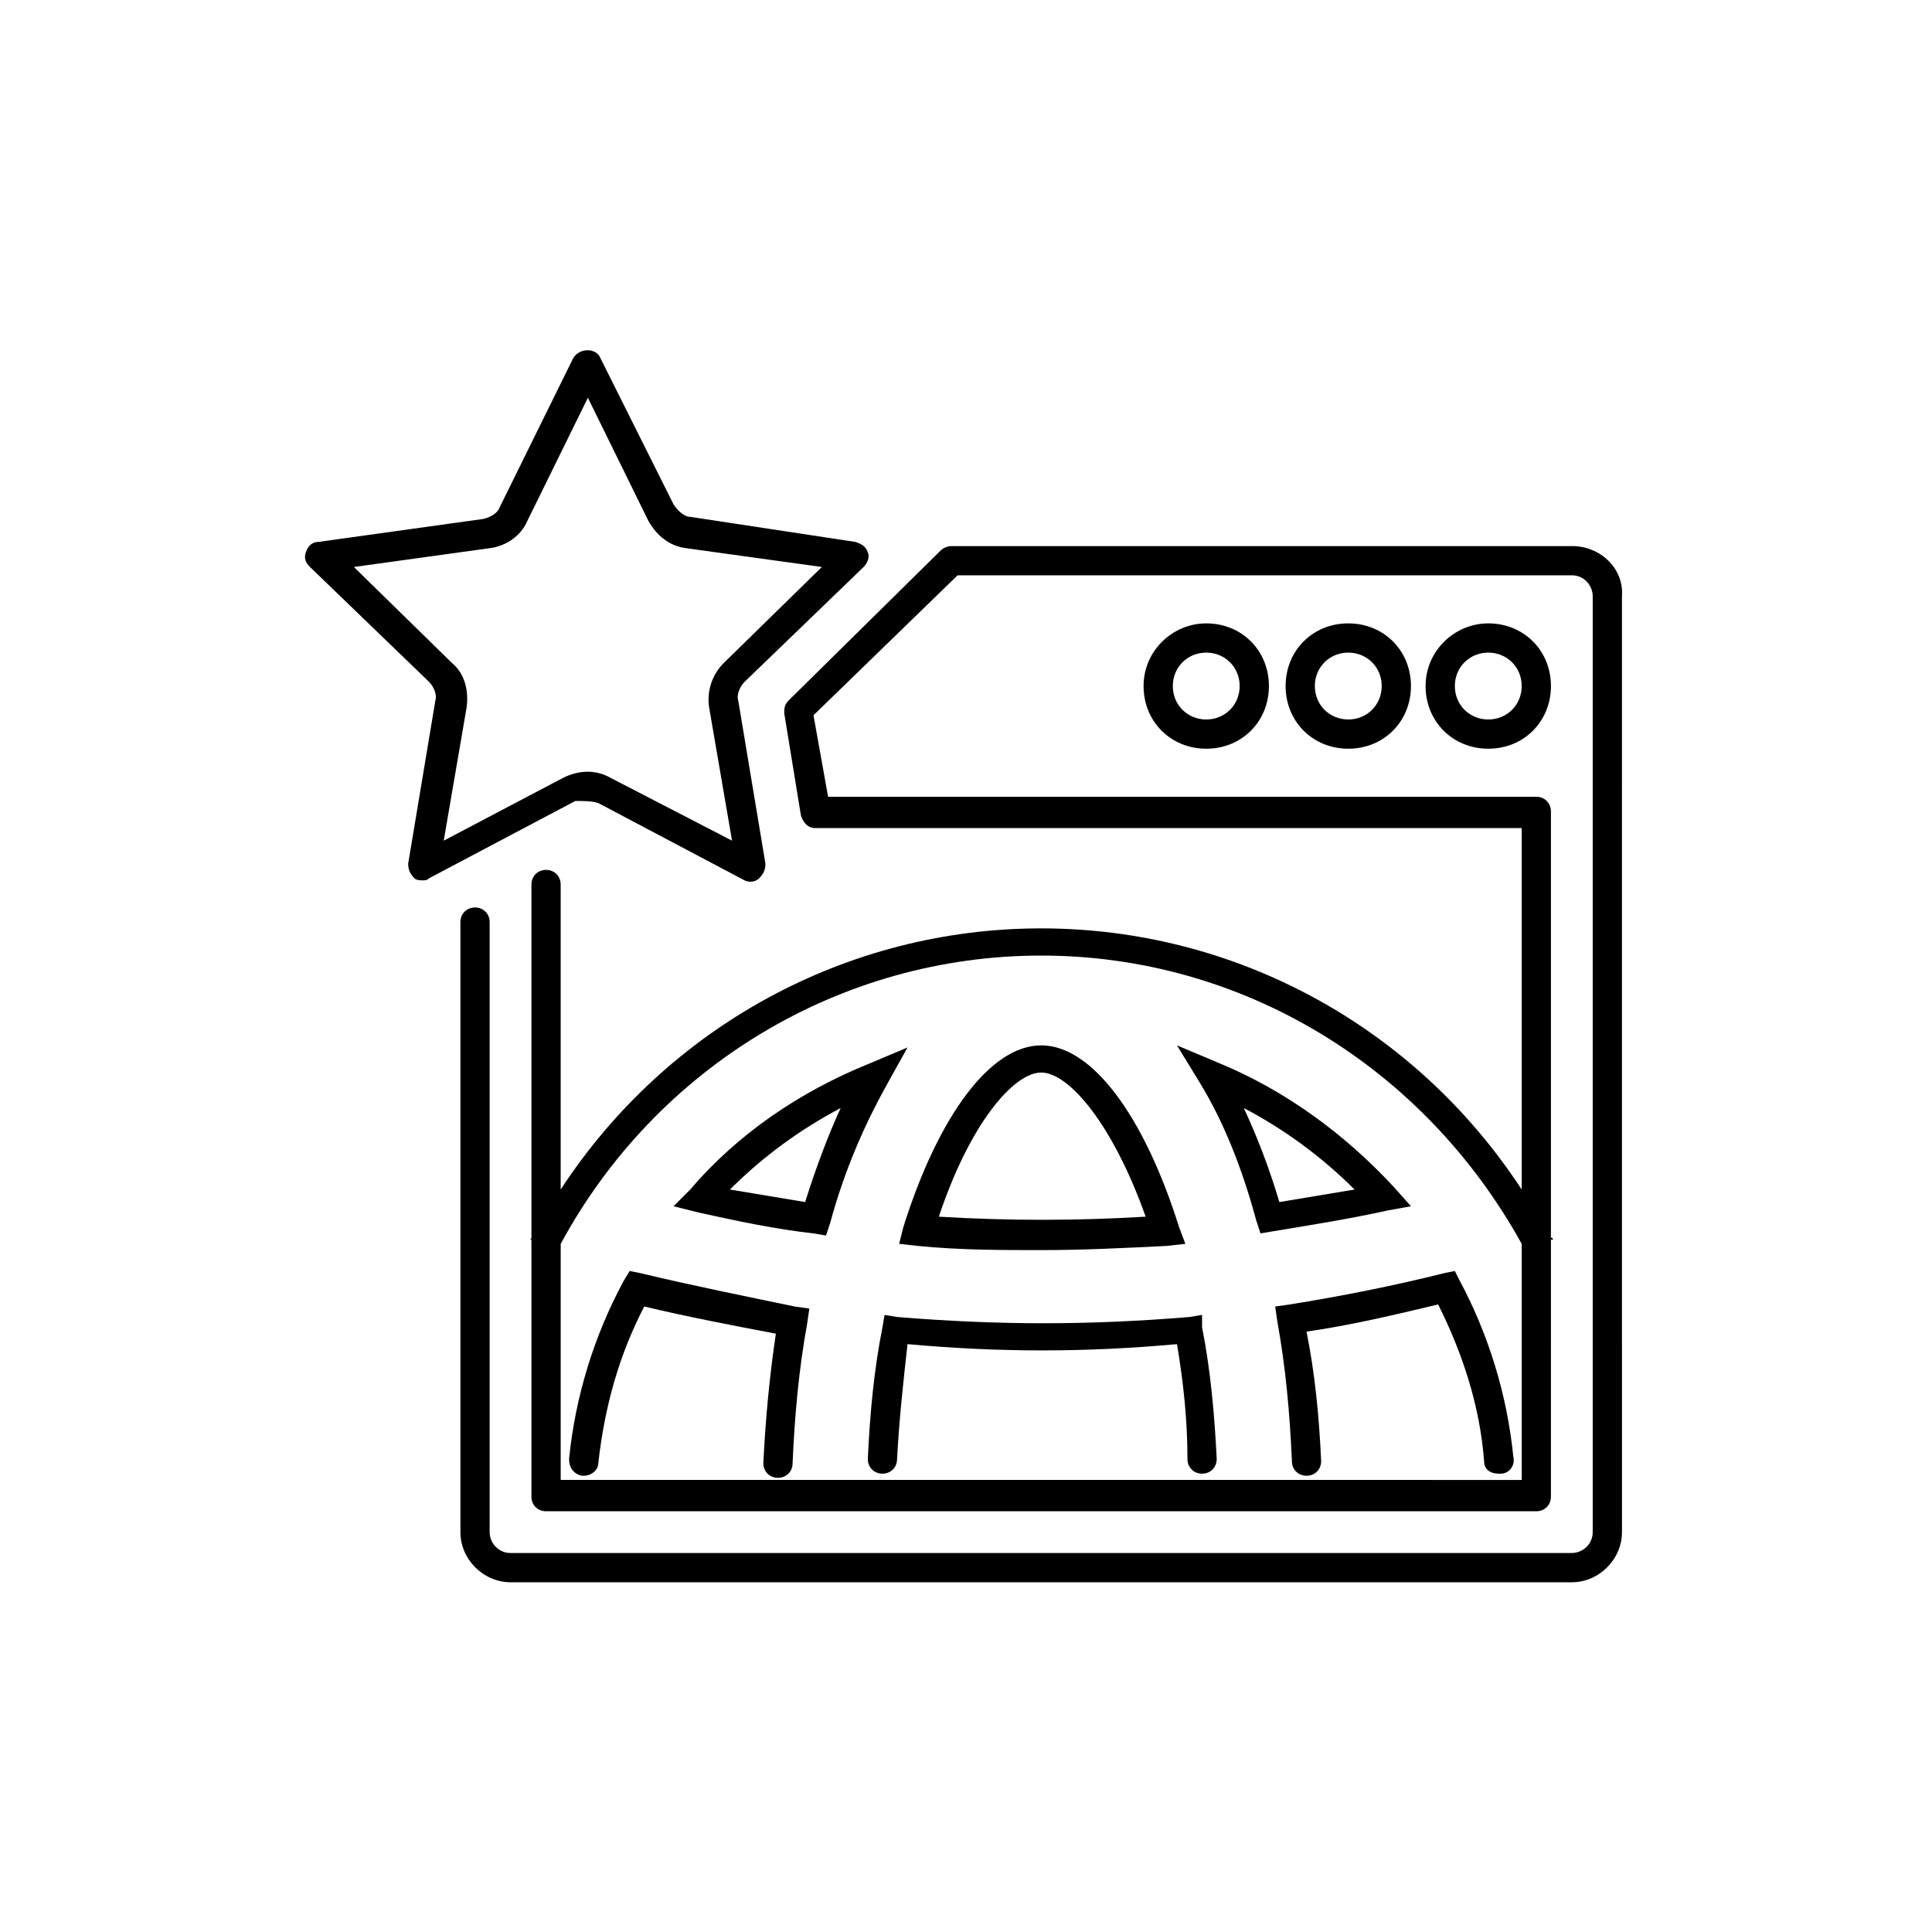
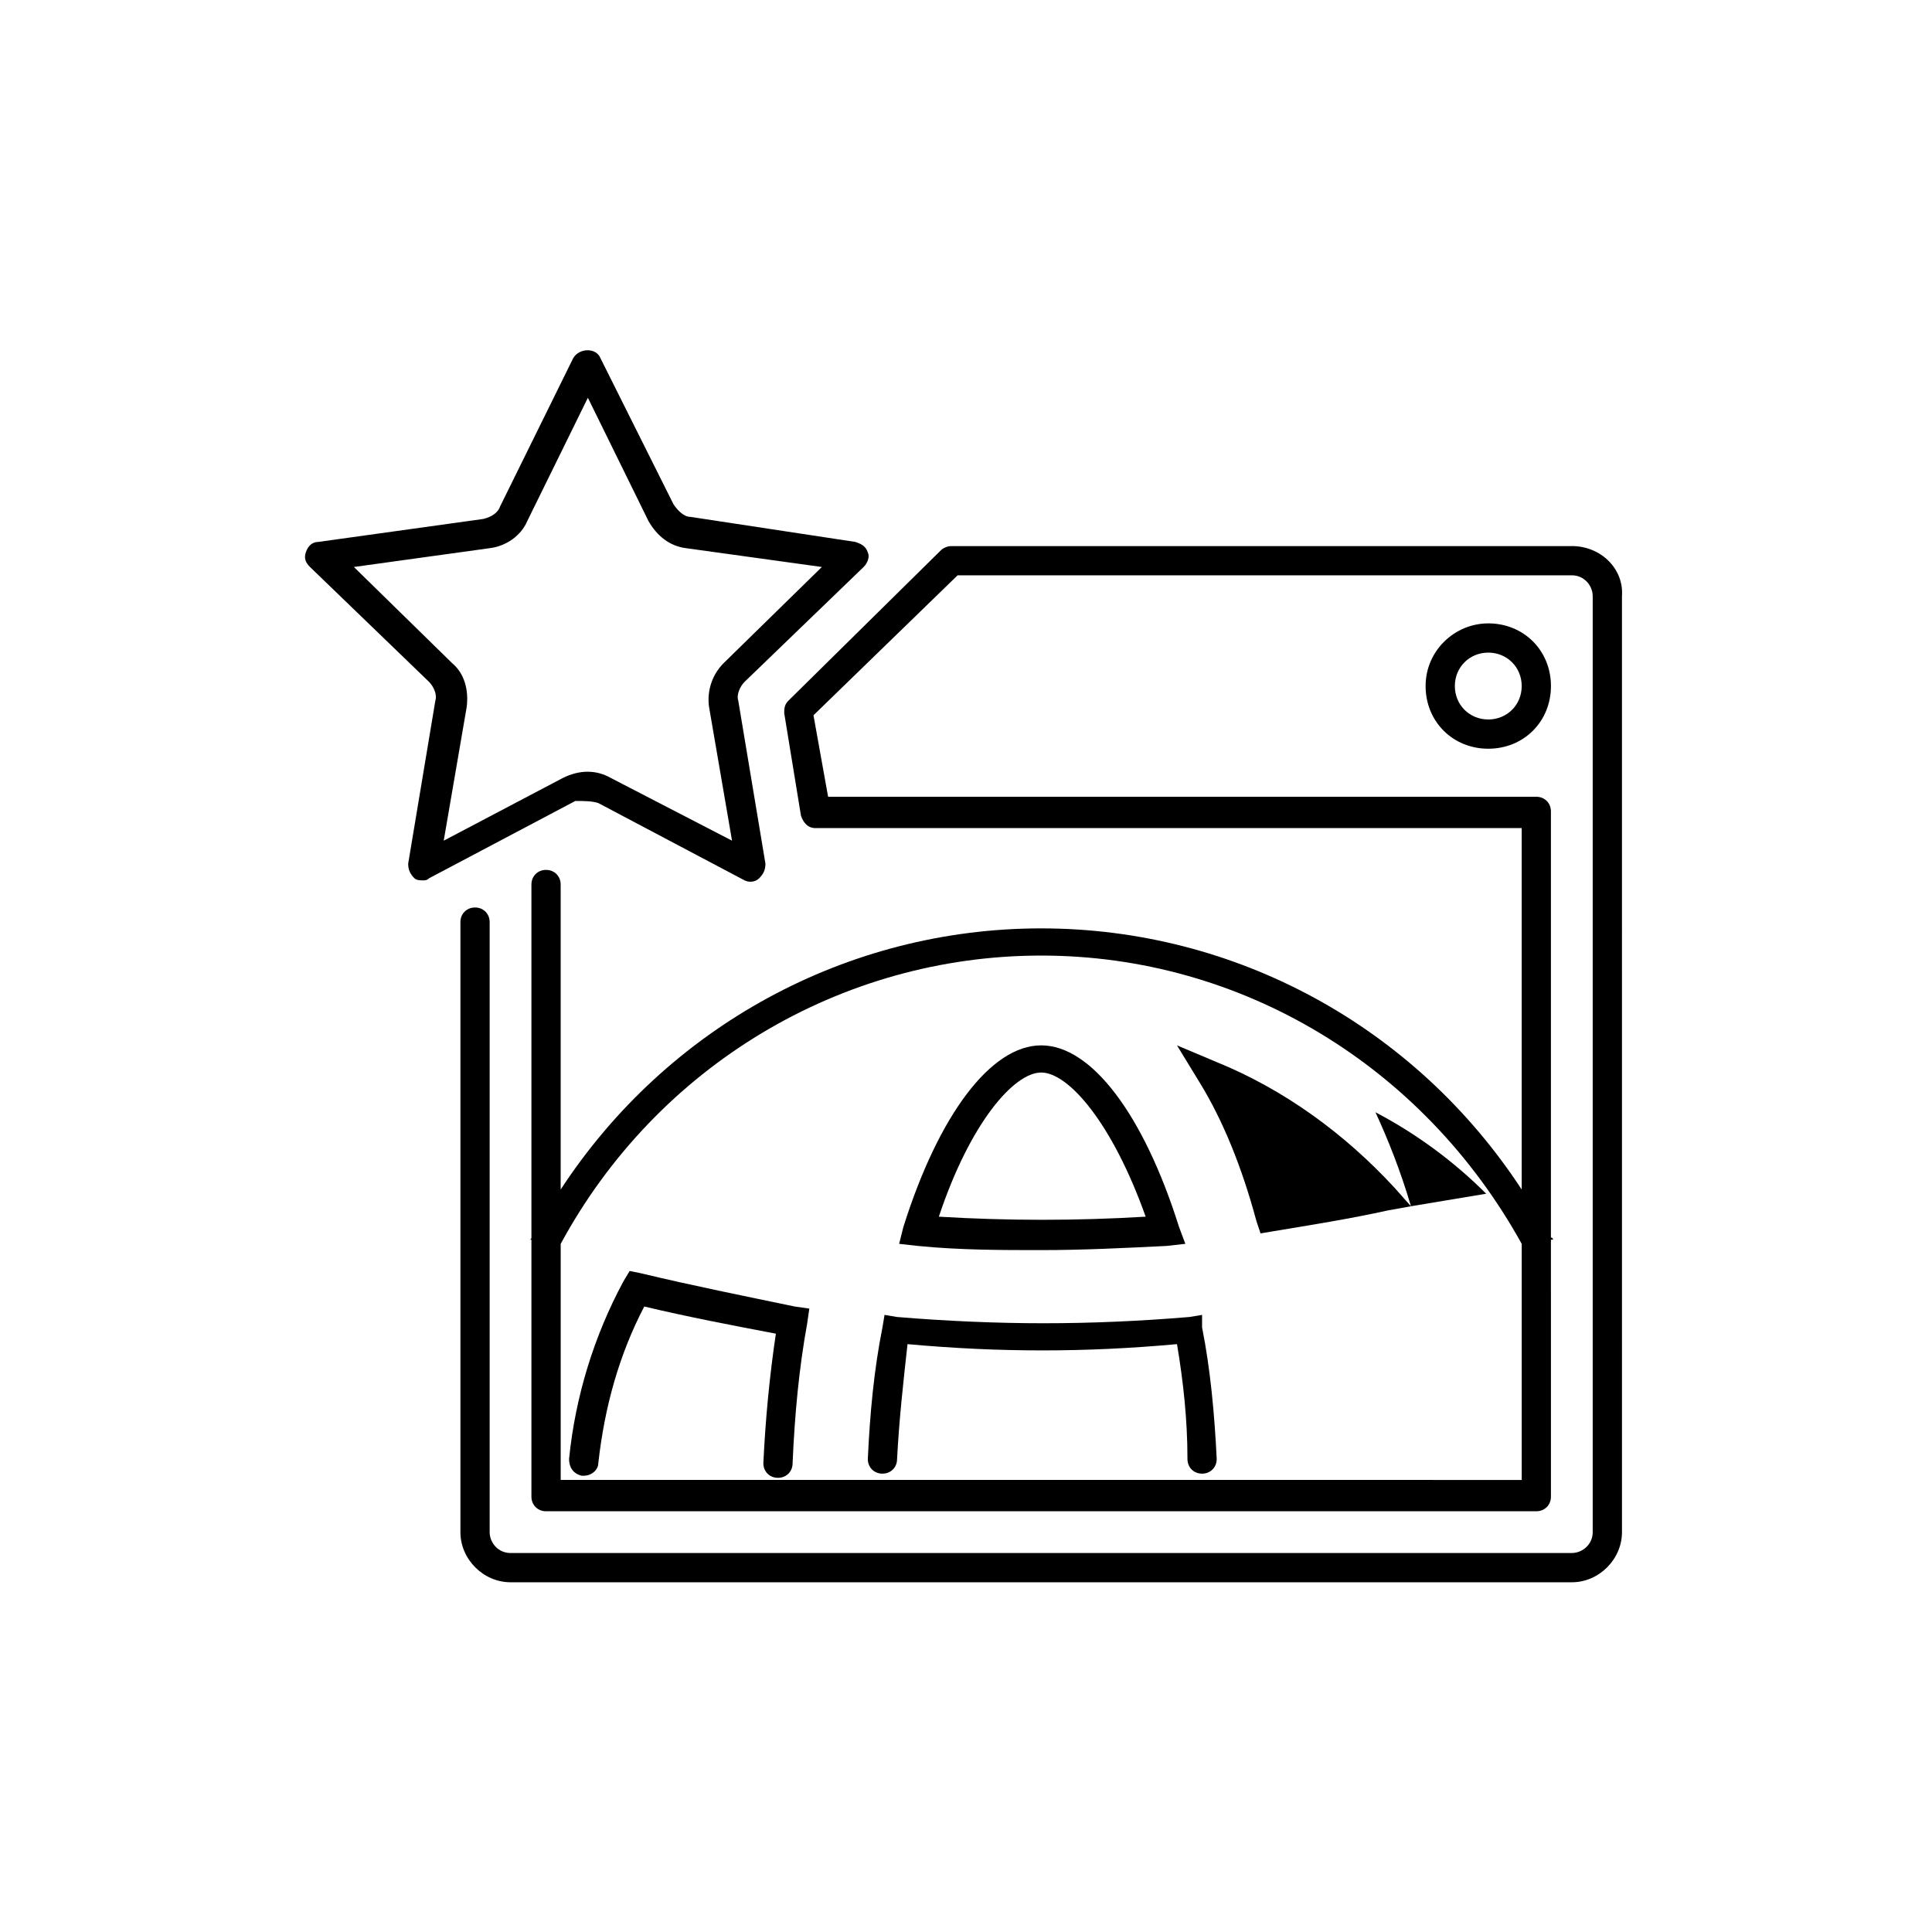
<svg xmlns="http://www.w3.org/2000/svg" fill="#000000" width="800px" height="800px" version="1.1" viewBox="144 144 512 512">
  <g>
    <path d="m462.56 492.46-3.32 0.555c-13.289 1.105-26.02 1.66-38.754 1.66-12.18 0-25.469-0.555-38.754-1.66l-3.32-0.555-0.555 3.32c-2.215 11.074-3.32 22.699-3.875 34.879 0 2.215 1.66 3.875 3.875 3.875 2.215 0 3.875-1.66 3.875-3.875 0.555-10.52 1.66-20.484 2.769-30.449 24.359 2.215 47.059 2.215 71.418 0 1.66 9.965 2.769 19.93 2.769 30.449 0 2.215 1.66 3.875 3.875 3.875s3.875-1.66 3.875-3.875c-0.555-11.625-1.66-23.805-3.875-34.879z" />
-     <path d="m384.5 421.59-10.52 4.43c-17.715 7.199-34.324 18.27-47.059 33.219l-4.43 4.43 6.644 1.66c9.965 2.215 20.484 4.43 30.449 5.535l3.32 0.555 1.105-3.32c3.875-14.395 9.41-26.574 14.949-36.539zm-27.129 40.969c-6.644-1.105-13.289-2.215-19.93-3.32 8.859-8.859 18.824-16.055 29.344-21.594-3.324 7.199-6.644 16.059-9.414 24.914z" />
-     <path d="m529.55 480.83-2.769 0.555c-13.289 3.32-27.129 6.09-40.969 8.305l-3.875 0.555 0.555 3.875c2.215 12.18 3.32 24.359 3.875 37.094 0 2.215 1.66 3.875 3.875 3.875 2.215 0 3.875-1.66 3.875-3.875-0.555-12.18-1.66-23.254-3.875-34.324 11.625-1.66 23.254-4.43 34.879-7.199 6.644 13.289 11.074 27.129 12.18 41.523 0 2.215 1.66 3.32 3.875 3.32h0.555c2.215 0 3.875-2.215 3.32-4.43-1.66-16.609-6.644-32.664-14.395-47.059z" />
-     <path d="m517.92 463.67-4.43-4.984c-13.289-14.395-29.344-26.02-47.059-33.219l-10.52-4.43 6.09 9.965c6.09 9.965 11.074 22.145 14.949 36.539l1.105 3.32 3.32-0.555c9.965-1.66 20.484-3.32 30.449-5.535zm-34.879-1.109c-2.769-9.41-6.09-17.715-9.41-24.914 10.52 5.535 20.484 12.734 29.344 21.594-6.644 1.105-13.289 2.215-19.934 3.32z" />
+     <path d="m517.92 463.67-4.43-4.984c-13.289-14.395-29.344-26.02-47.059-33.219l-10.52-4.43 6.09 9.965c6.09 9.965 11.074 22.145 14.949 36.539l1.105 3.32 3.32-0.555c9.965-1.66 20.484-3.32 30.449-5.535zc-2.769-9.41-6.09-17.715-9.41-24.914 10.52 5.535 20.484 12.734 29.344 21.594-6.644 1.105-13.289 2.215-19.934 3.32z" />
    <path d="m382.28 473.63 4.984 0.555c11.074 1.105 22.145 1.105 32.664 1.105 11.074 0 22.145-0.555 33.219-1.105l4.984-0.555-1.66-4.43c-9.41-29.895-23.254-48.168-36.539-48.168-13.289 0-27.129 18.27-36.539 48.168zm37.648-45.398c7.199 0 18.824 13.289 27.684 38.199-18.27 1.105-36.539 1.105-54.809 0 8.301-24.914 19.926-38.199 27.125-38.199z" />
    <path d="m313.63 481.38-2.769-0.555-1.66 2.769c-7.75 14.395-12.734 30.449-14.395 47.059 0 2.215 1.105 3.875 3.32 4.43h0.555c2.215 0 3.875-1.66 3.875-3.32 1.66-14.949 5.535-28.789 12.18-41.523 11.625 2.769 23.254 4.984 34.879 7.199-1.66 11.074-2.769 22.699-3.32 34.324 0 2.215 1.66 3.875 3.875 3.875s3.875-1.66 3.875-3.875c0.555-12.734 1.66-24.914 3.875-37.094l0.555-3.875-3.875-0.555c-13.289-2.769-27.129-5.539-40.969-8.859z" />
    <path d="m521.8 325.81c0 9.41 7.199 16.609 16.609 16.609s16.609-7.199 16.609-16.609-7.199-16.609-16.609-16.609c-8.855 0-16.609 7.195-16.609 16.609zm25.469 0c0 4.984-3.875 8.859-8.859 8.859s-8.859-3.875-8.859-8.859 3.875-8.859 8.859-8.859 8.859 3.875 8.859 8.859z" />
    <path d="m560.55 288.72h-164.43c-1.105 0-2.215 0.555-2.769 1.105l-40.418 39.863c-1.105 1.105-1.105 2.215-1.105 3.32l4.43 27.129c0.555 1.66 1.66 3.32 3.875 3.32h187.13v95.777c-28.234-43.184-75.848-69.203-127.34-69.203-51.488 0-99.102 26.02-127.34 69.203v-80.828c0-2.215-1.66-3.875-3.875-3.875s-3.875 1.66-3.875 3.875v93.566s0 0.555-0.555 0.555h0.555v68.098c0 2.215 1.66 3.875 3.875 3.875h262.43c2.215 0 3.875-1.66 3.875-3.875l-0.004-68.102h0.555s0-0.555-0.555-0.555v-112.94c0-2.215-1.66-3.875-3.875-3.875l-187.68-0.004-3.875-21.594 38.199-37.094h162.77c3.32 0 5.535 2.769 5.535 5.535v248.03c0 3.32-2.769 5.535-5.535 5.535l-281.25 0.004c-3.32 0-5.535-2.769-5.535-5.535v-161.66c0-2.215-1.66-3.875-3.875-3.875-2.215 0-3.875 1.66-3.875 3.875v161.66c0 7.199 6.09 13.289 13.289 13.289h281.25c7.199 0 13.289-6.09 13.289-13.289l-0.004-248.03c0.555-7.195-5.535-13.285-13.285-13.285zm-267.96 248.03v-63.113c25.469-47.059 74.188-76.402 127.34-76.402 53.148 0 101.32 29.344 127.34 76.402v62.562l-254.67-0.004z" />
-     <path d="m447.06 325.81c0 9.41 7.199 16.609 16.609 16.609 9.41 0 16.609-7.199 16.609-16.609s-7.199-16.609-16.609-16.609c-8.859 0-16.609 7.195-16.609 16.609zm25.465 0c0 4.984-3.875 8.859-8.859 8.859-4.984 0-8.859-3.875-8.859-8.859s3.875-8.859 8.859-8.859c4.984 0 8.859 3.875 8.859 8.859z" />
-     <path d="m484.7 325.81c0 9.41 7.199 16.609 16.609 16.609s16.609-7.199 16.609-16.609-7.199-16.609-16.609-16.609-16.609 7.195-16.609 16.609zm25.469 0c0 4.984-3.875 8.859-8.859 8.859s-8.859-3.875-8.859-8.859 3.875-8.859 8.859-8.859 8.859 3.875 8.859 8.859z" />
    <path d="m302.56 356.82 38.754 20.484c1.105 0.555 2.769 0.555 3.875-0.555 1.105-1.105 1.66-2.215 1.66-3.875l-7.199-43.184c-0.555-1.66 0.555-3.875 1.66-4.984l31.559-30.449c1.105-1.105 1.66-2.769 1.105-3.875-0.555-1.66-1.66-2.215-3.32-2.769l-43.734-6.644c-1.66 0-3.32-1.66-4.43-3.32l-19.375-38.754c-1.105-2.769-5.535-2.769-7.199 0l-19.379 39.309c-0.555 1.66-2.215 2.769-4.43 3.32l-43.738 6.09c-1.66 0-2.769 1.105-3.32 2.769-0.555 1.66 0 2.769 1.105 3.875l31.559 30.449c1.105 1.105 2.215 3.32 1.66 4.984l-7.199 43.184c0 1.66 0.555 2.769 1.66 3.875 0.555 0.555 1.66 0.555 2.215 0.555s1.105 0 1.66-0.555l38.754-20.484c2.223 0 4.438 0 6.098 0.555zm-40.969 9.965 6.09-35.434c0.555-4.43-0.555-8.859-3.875-11.625l-26.02-25.469 35.988-4.984c4.43-0.555 8.305-3.32 9.965-7.199l16.055-32.664 16.055 32.664c2.215 3.875 5.535 6.644 9.965 7.199l35.988 4.984-26.02 25.469c-3.32 3.32-4.43 7.75-3.875 11.625l6.09 35.434-32.109-16.609c-3.875-2.215-8.305-2.215-12.734 0z" />
  </g>
</svg>